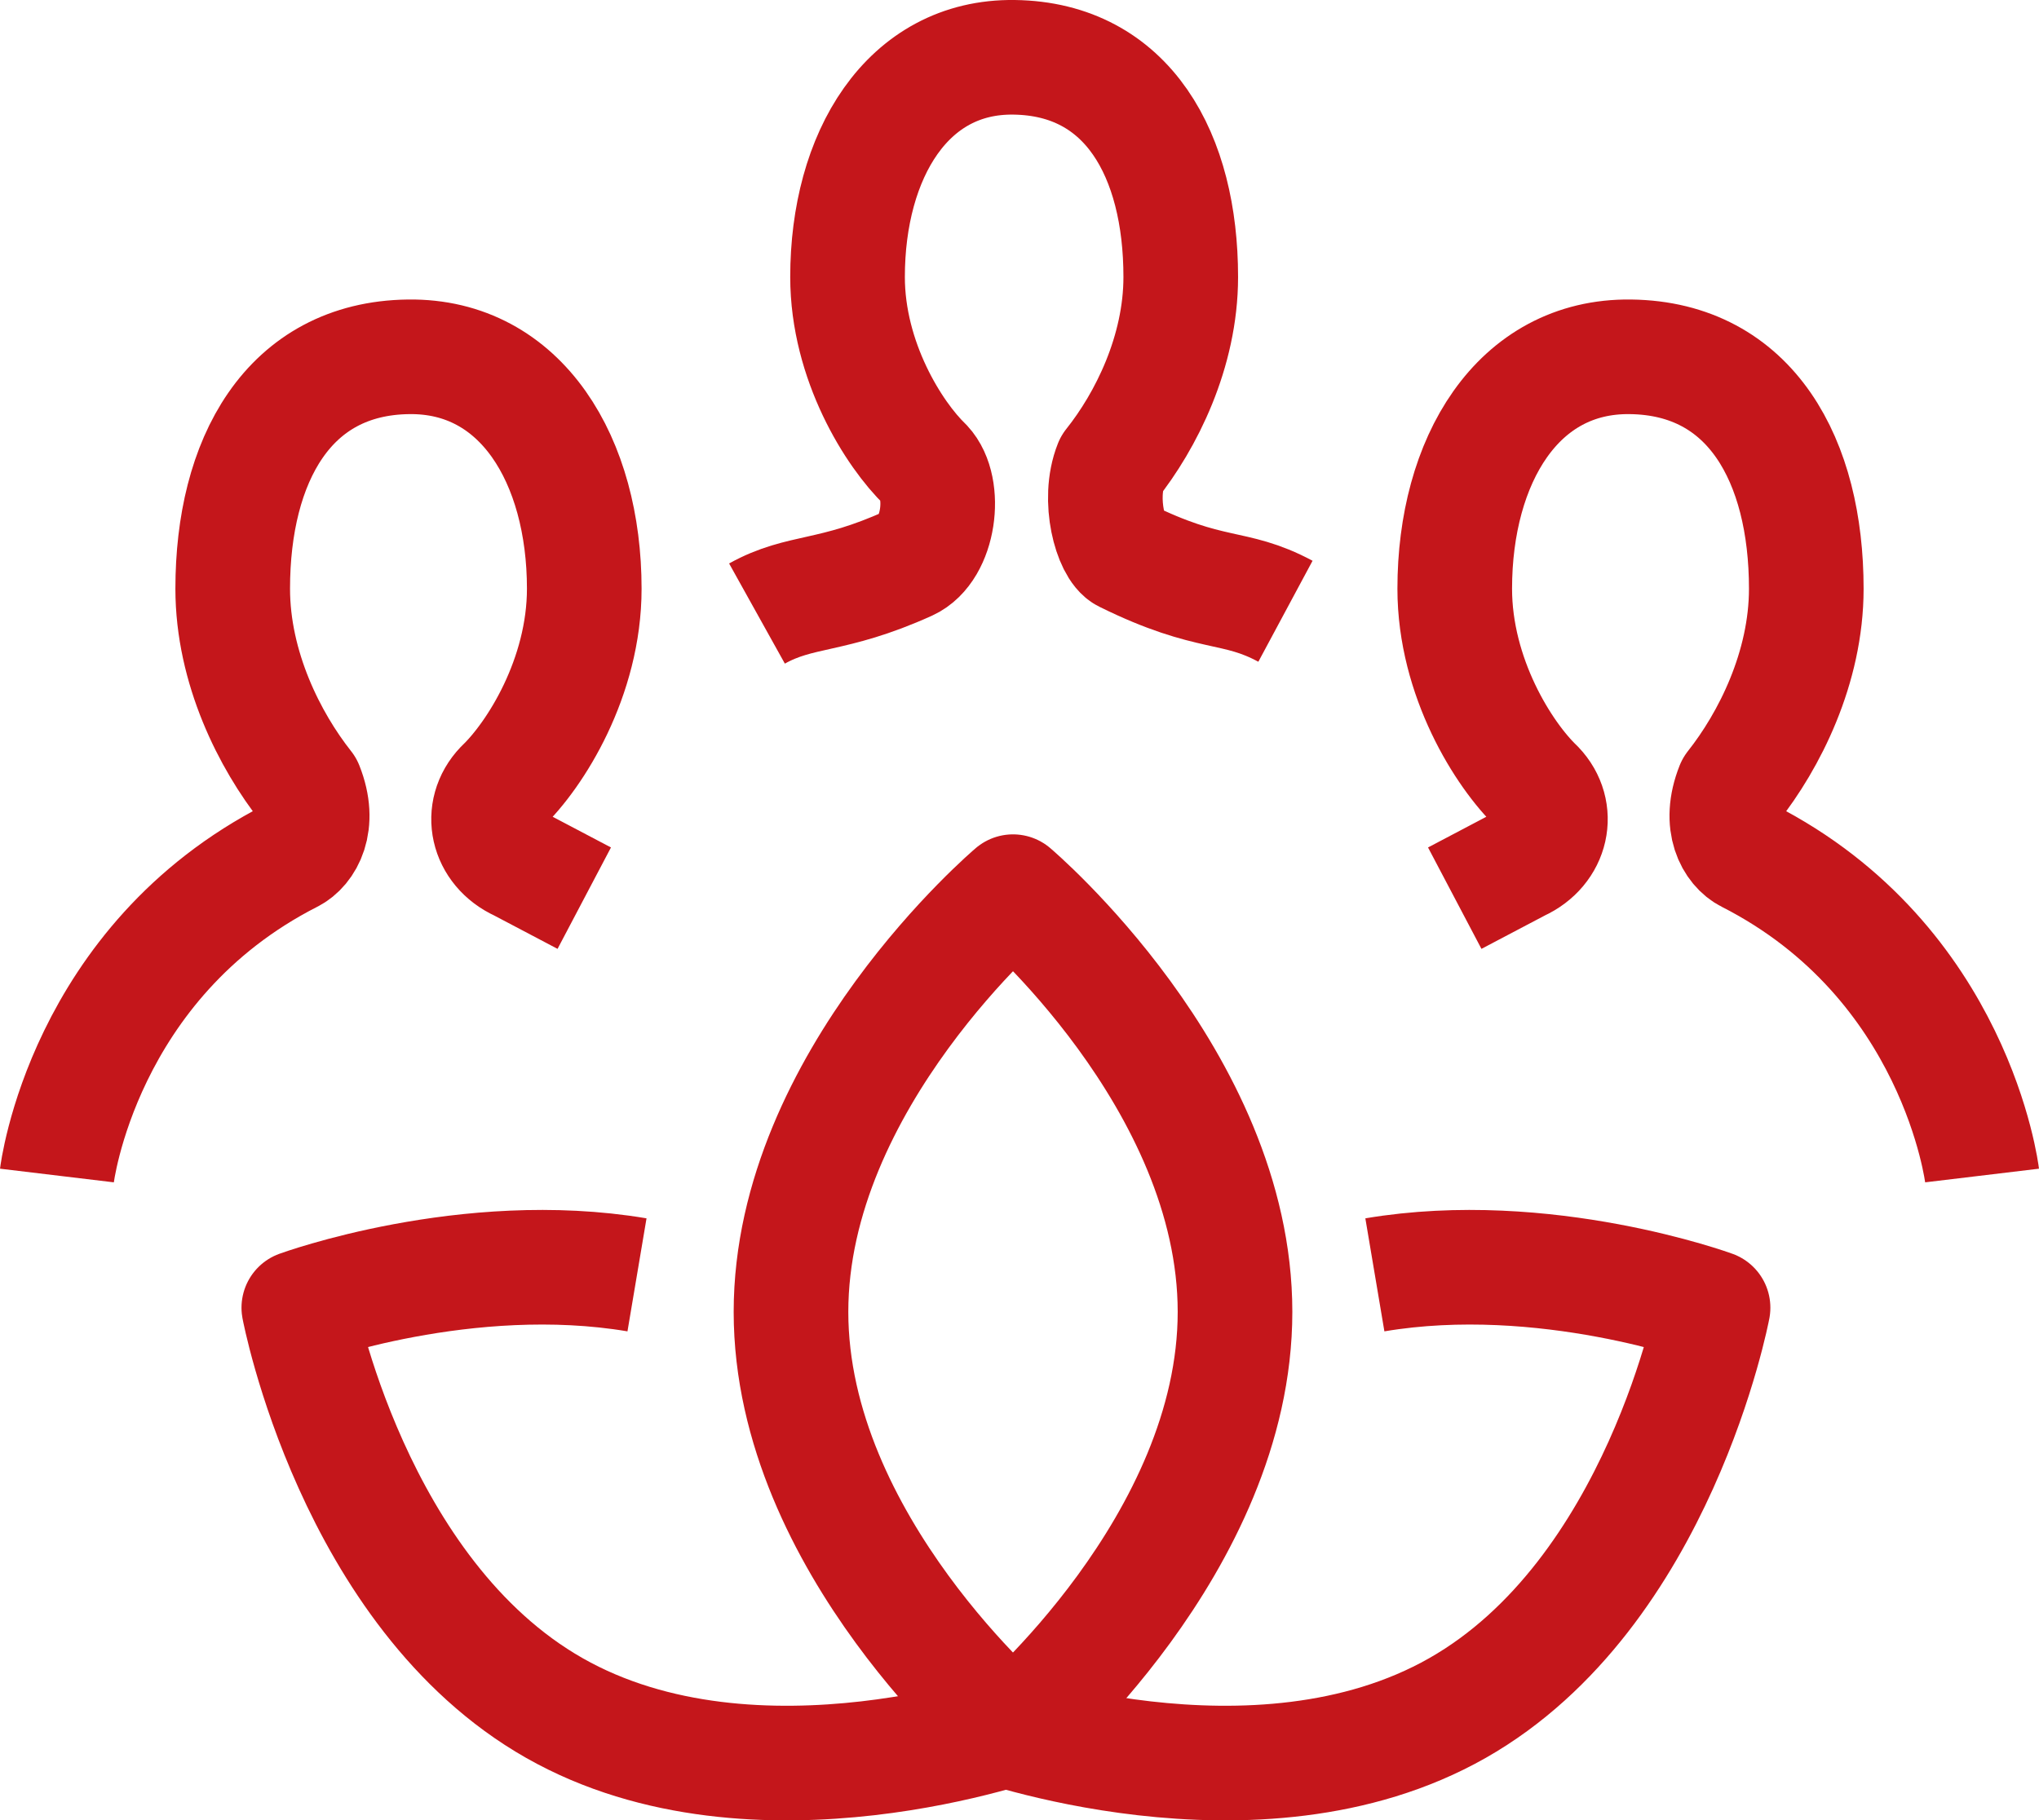
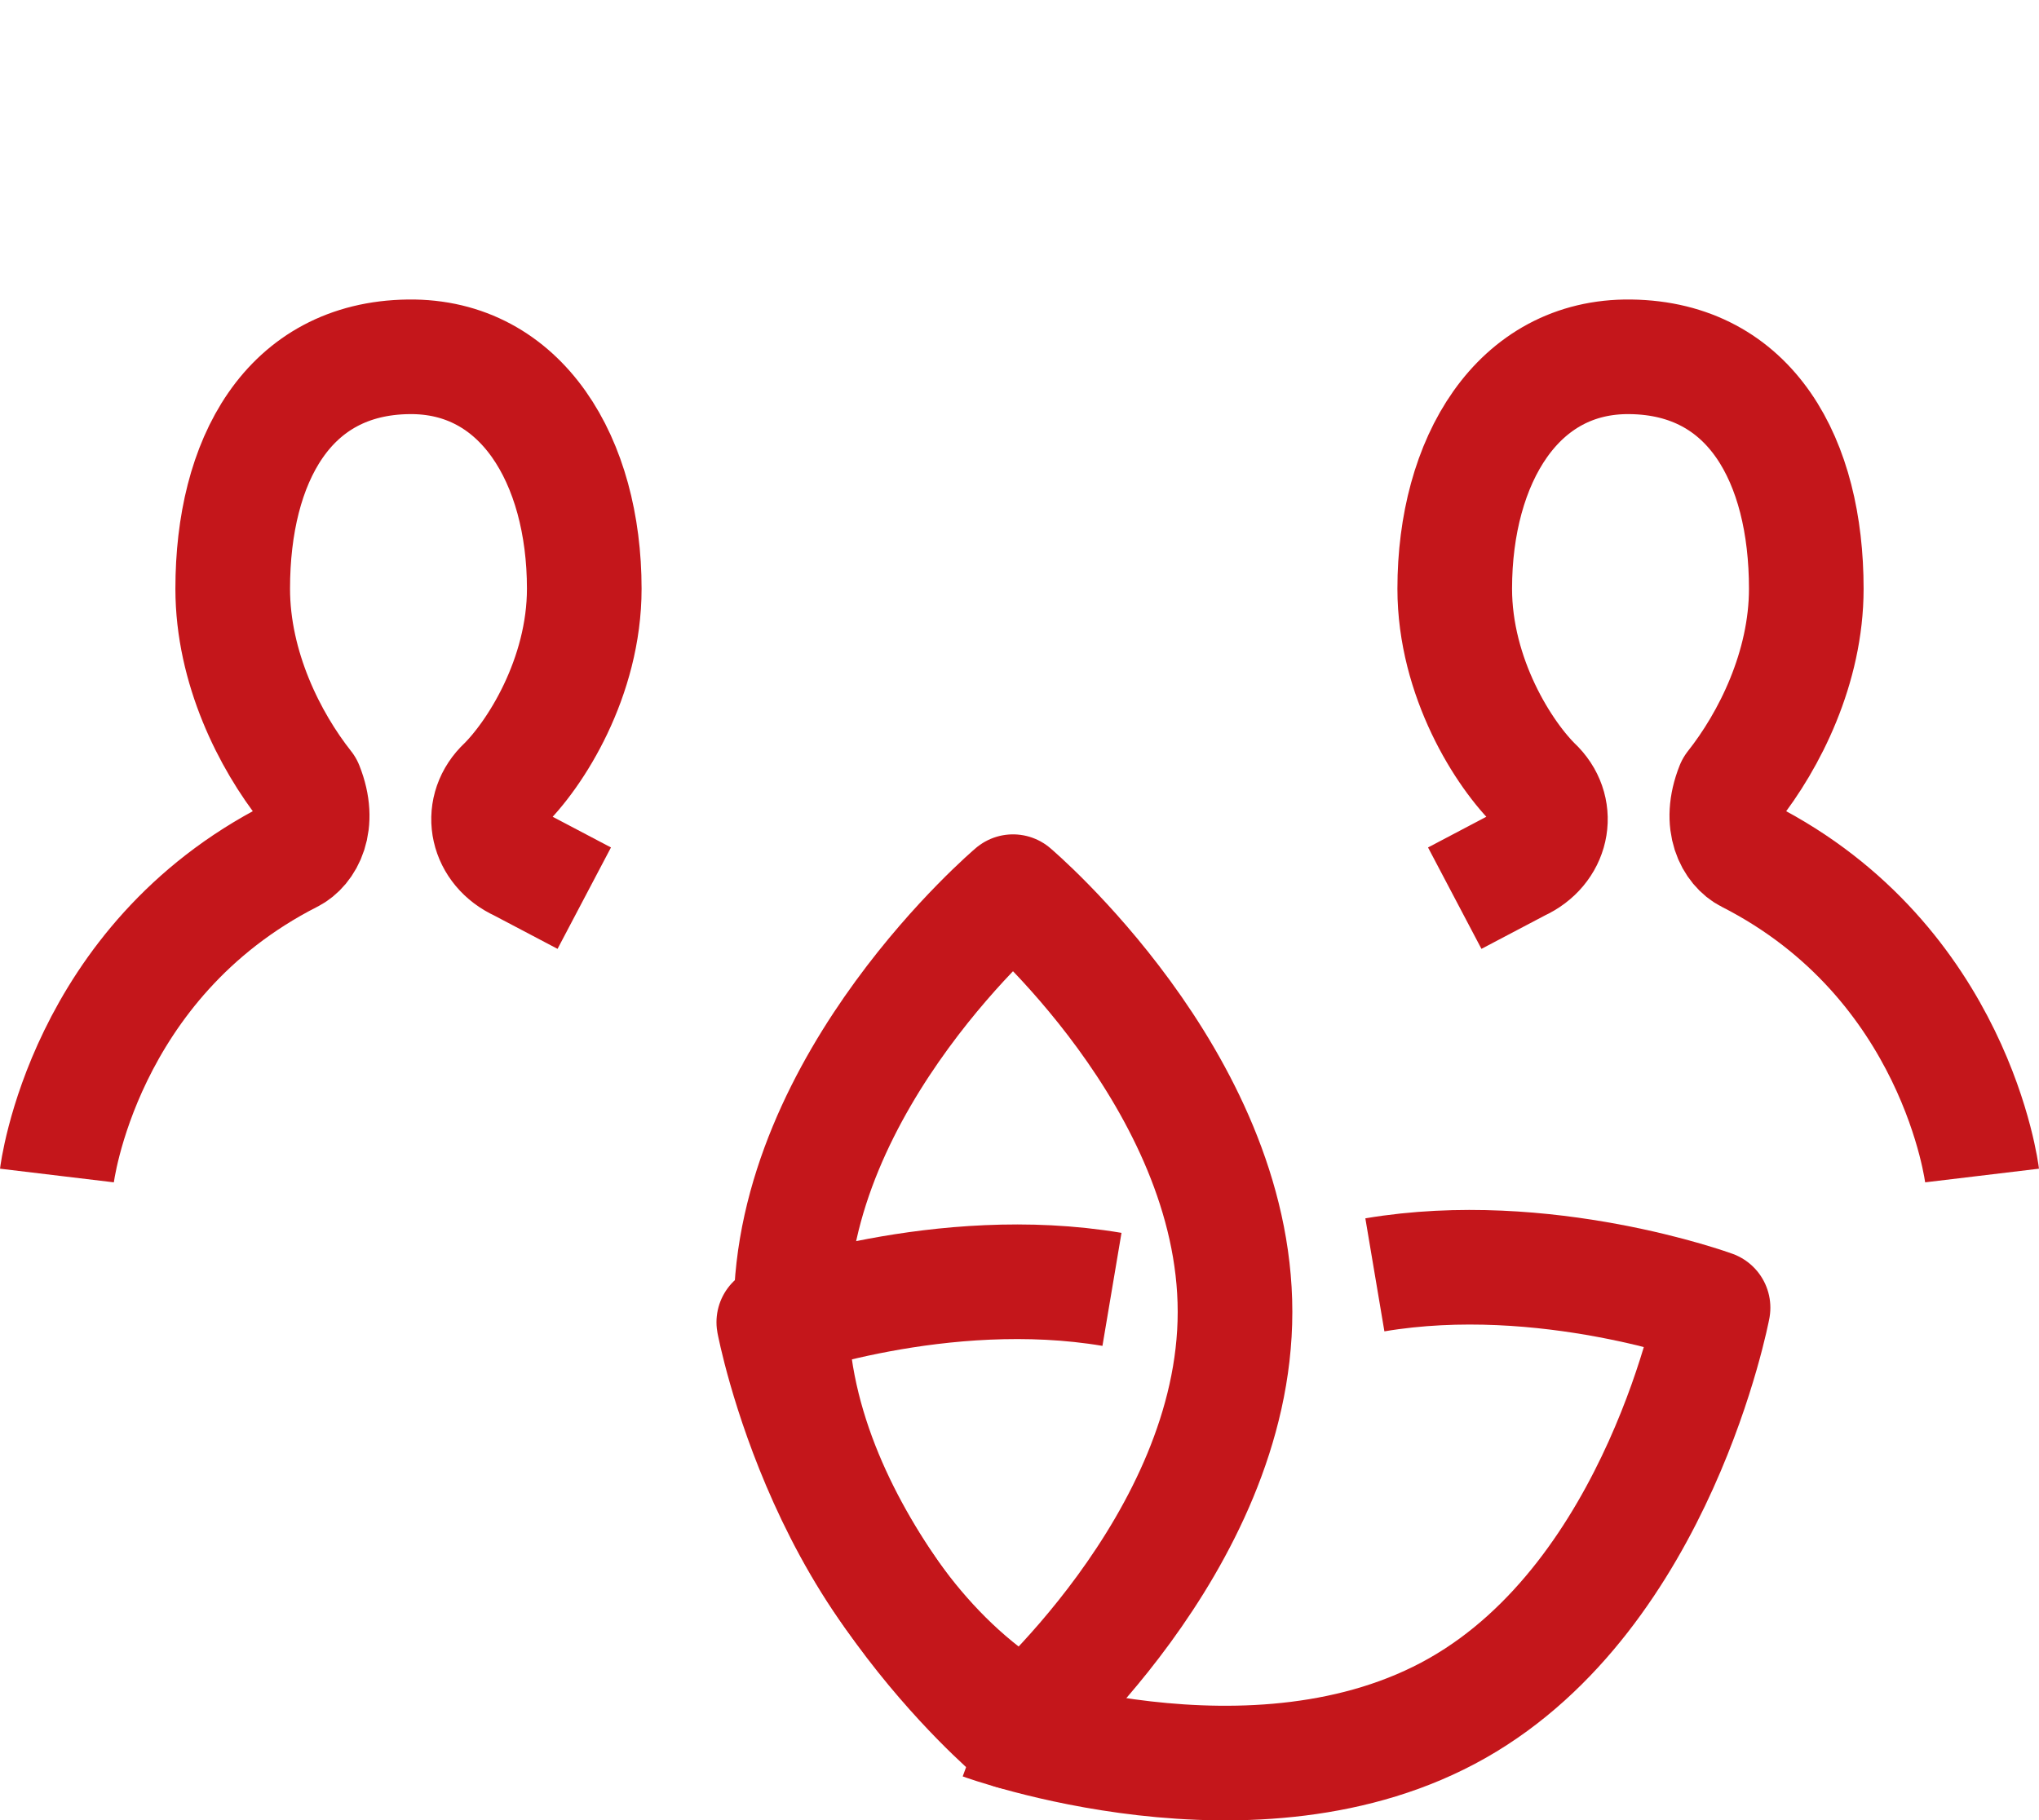
<svg xmlns="http://www.w3.org/2000/svg" id="Layer_1" data-name="Layer 1" viewBox="0 0 53.36 47.65">
  <defs>
    <style> .cls-1 { fill: none; stroke: #c4161b; stroke-linejoin: round; stroke-width: 3px; } </style>
  </defs>
-   <path class="cls-1" d="M19.81,16.06c1.15-.64,1.95-.4,3.96-1.31.81-.37,1.02-1.97.44-2.59-.82-.79-2.03-2.71-2.03-4.91,0-3.18,1.56-5.79,4.36-5.75,2.98.04,4.36,2.57,4.36,5.75,0,1.96-.91,3.77-1.82,4.91-.37.93,0,2.21.36,2.38,2.27,1.12,2.84.73,4.2,1.46" />
  <path class="cls-1" d="M51.87,30.77s-.67-5.59-6.13-8.37c-.38-.19-.78-.83-.39-1.81.95-1.2,1.92-3.11,1.92-5.18,0-3.35-1.45-6.03-4.6-6.07-2.96-.04-4.6,2.72-4.6,6.07,0,2.32,1.28,4.35,2.15,5.18.62.65.4,1.64-.46,2.03l-1.69.89" />
  <path class="cls-1" d="M1.49,30.77s.67-5.59,6.13-8.37c.38-.19.78-.83.39-1.81-.95-1.2-1.92-3.11-1.92-5.18,0-3.35,1.45-6.03,4.6-6.07,2.96-.04,4.6,2.72,4.6,6.07,0,2.32-1.28,4.35-2.15,5.18-.62.65-.4,1.64.46,2.03l1.69.89" />
  <path class="cls-1" d="M32.32,34.34c0,6.07-5.81,11-5.81,11,0,0-5.81-4.92-5.81-11s5.81-11,5.81-11c0,0,5.81,4.92,5.81,11Z" />
-   <path class="cls-1" d="M26.94,45.09s-7.15,2.62-12.43-.38c-5.28-3-6.69-10.48-6.69-10.48,0,0,4.4-1.61,8.85-.86" />
+   <path class="cls-1" d="M26.94,45.09c-5.28-3-6.69-10.48-6.69-10.48,0,0,4.4-1.61,8.85-.86" />
  <path class="cls-1" d="M25.71,45.09s7.15,2.62,12.43-.38c5.28-3,6.69-10.48,6.69-10.48,0,0-4.4-1.61-8.85-.86" />
</svg>